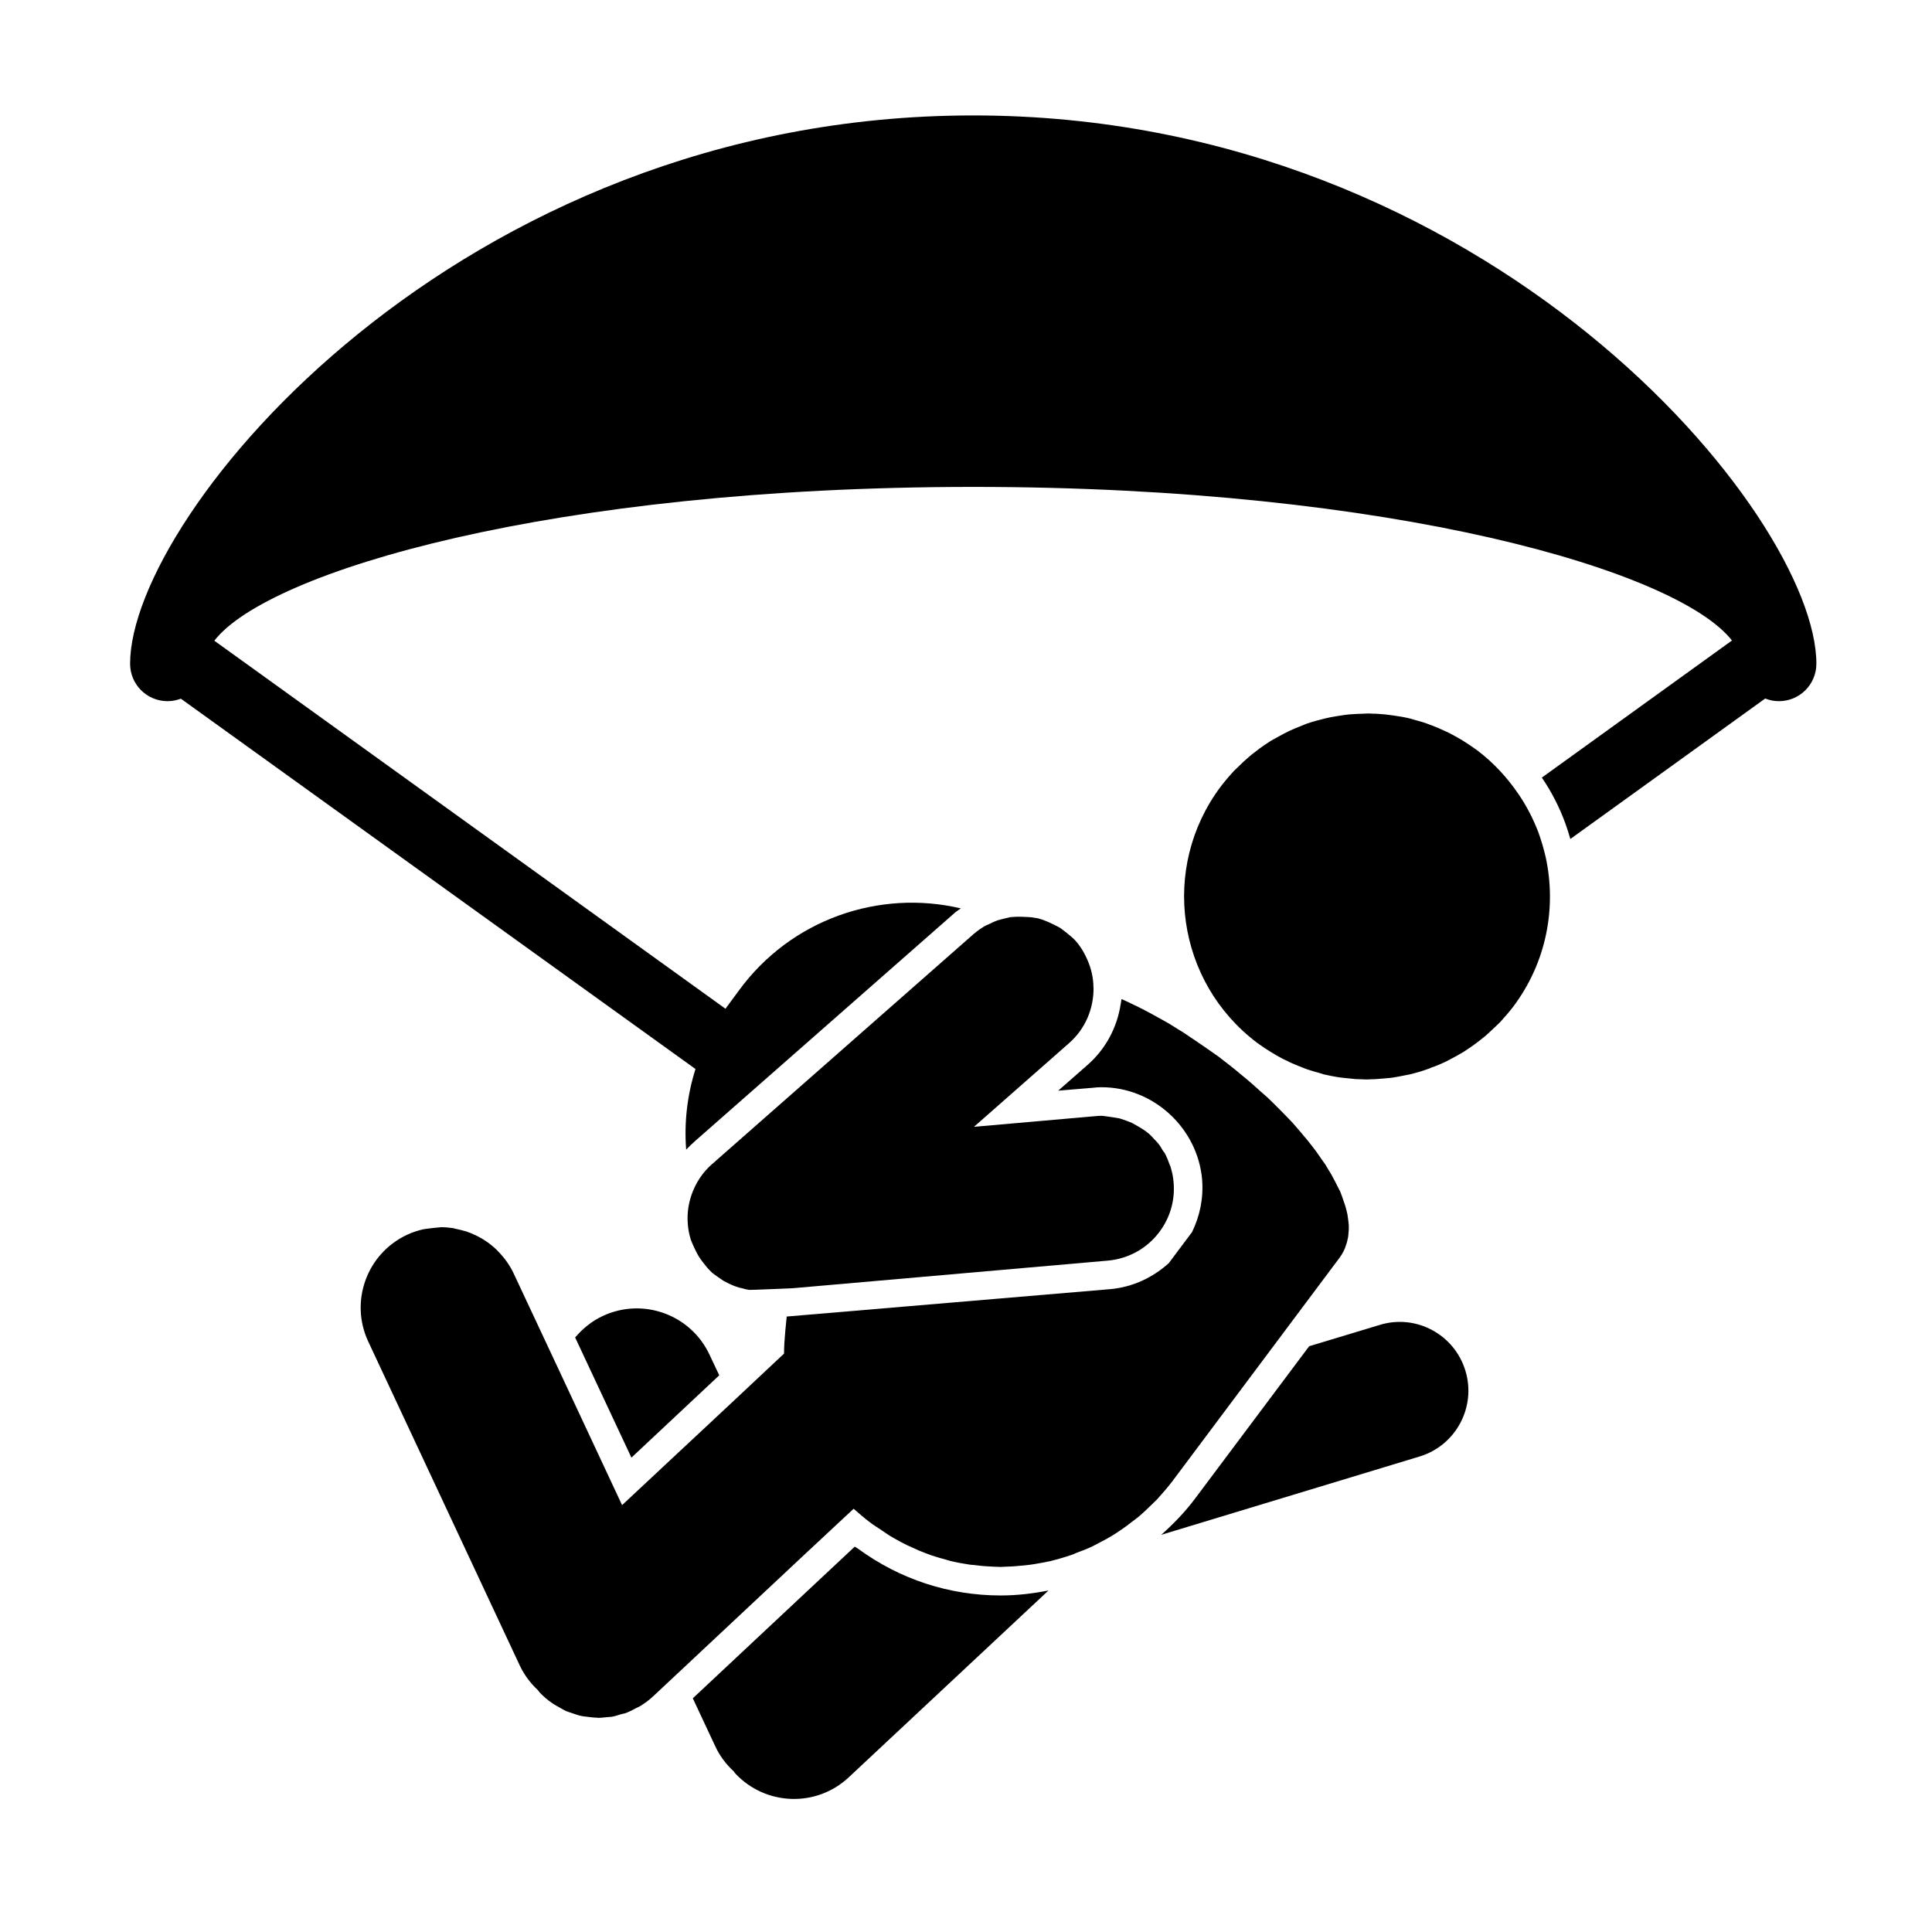
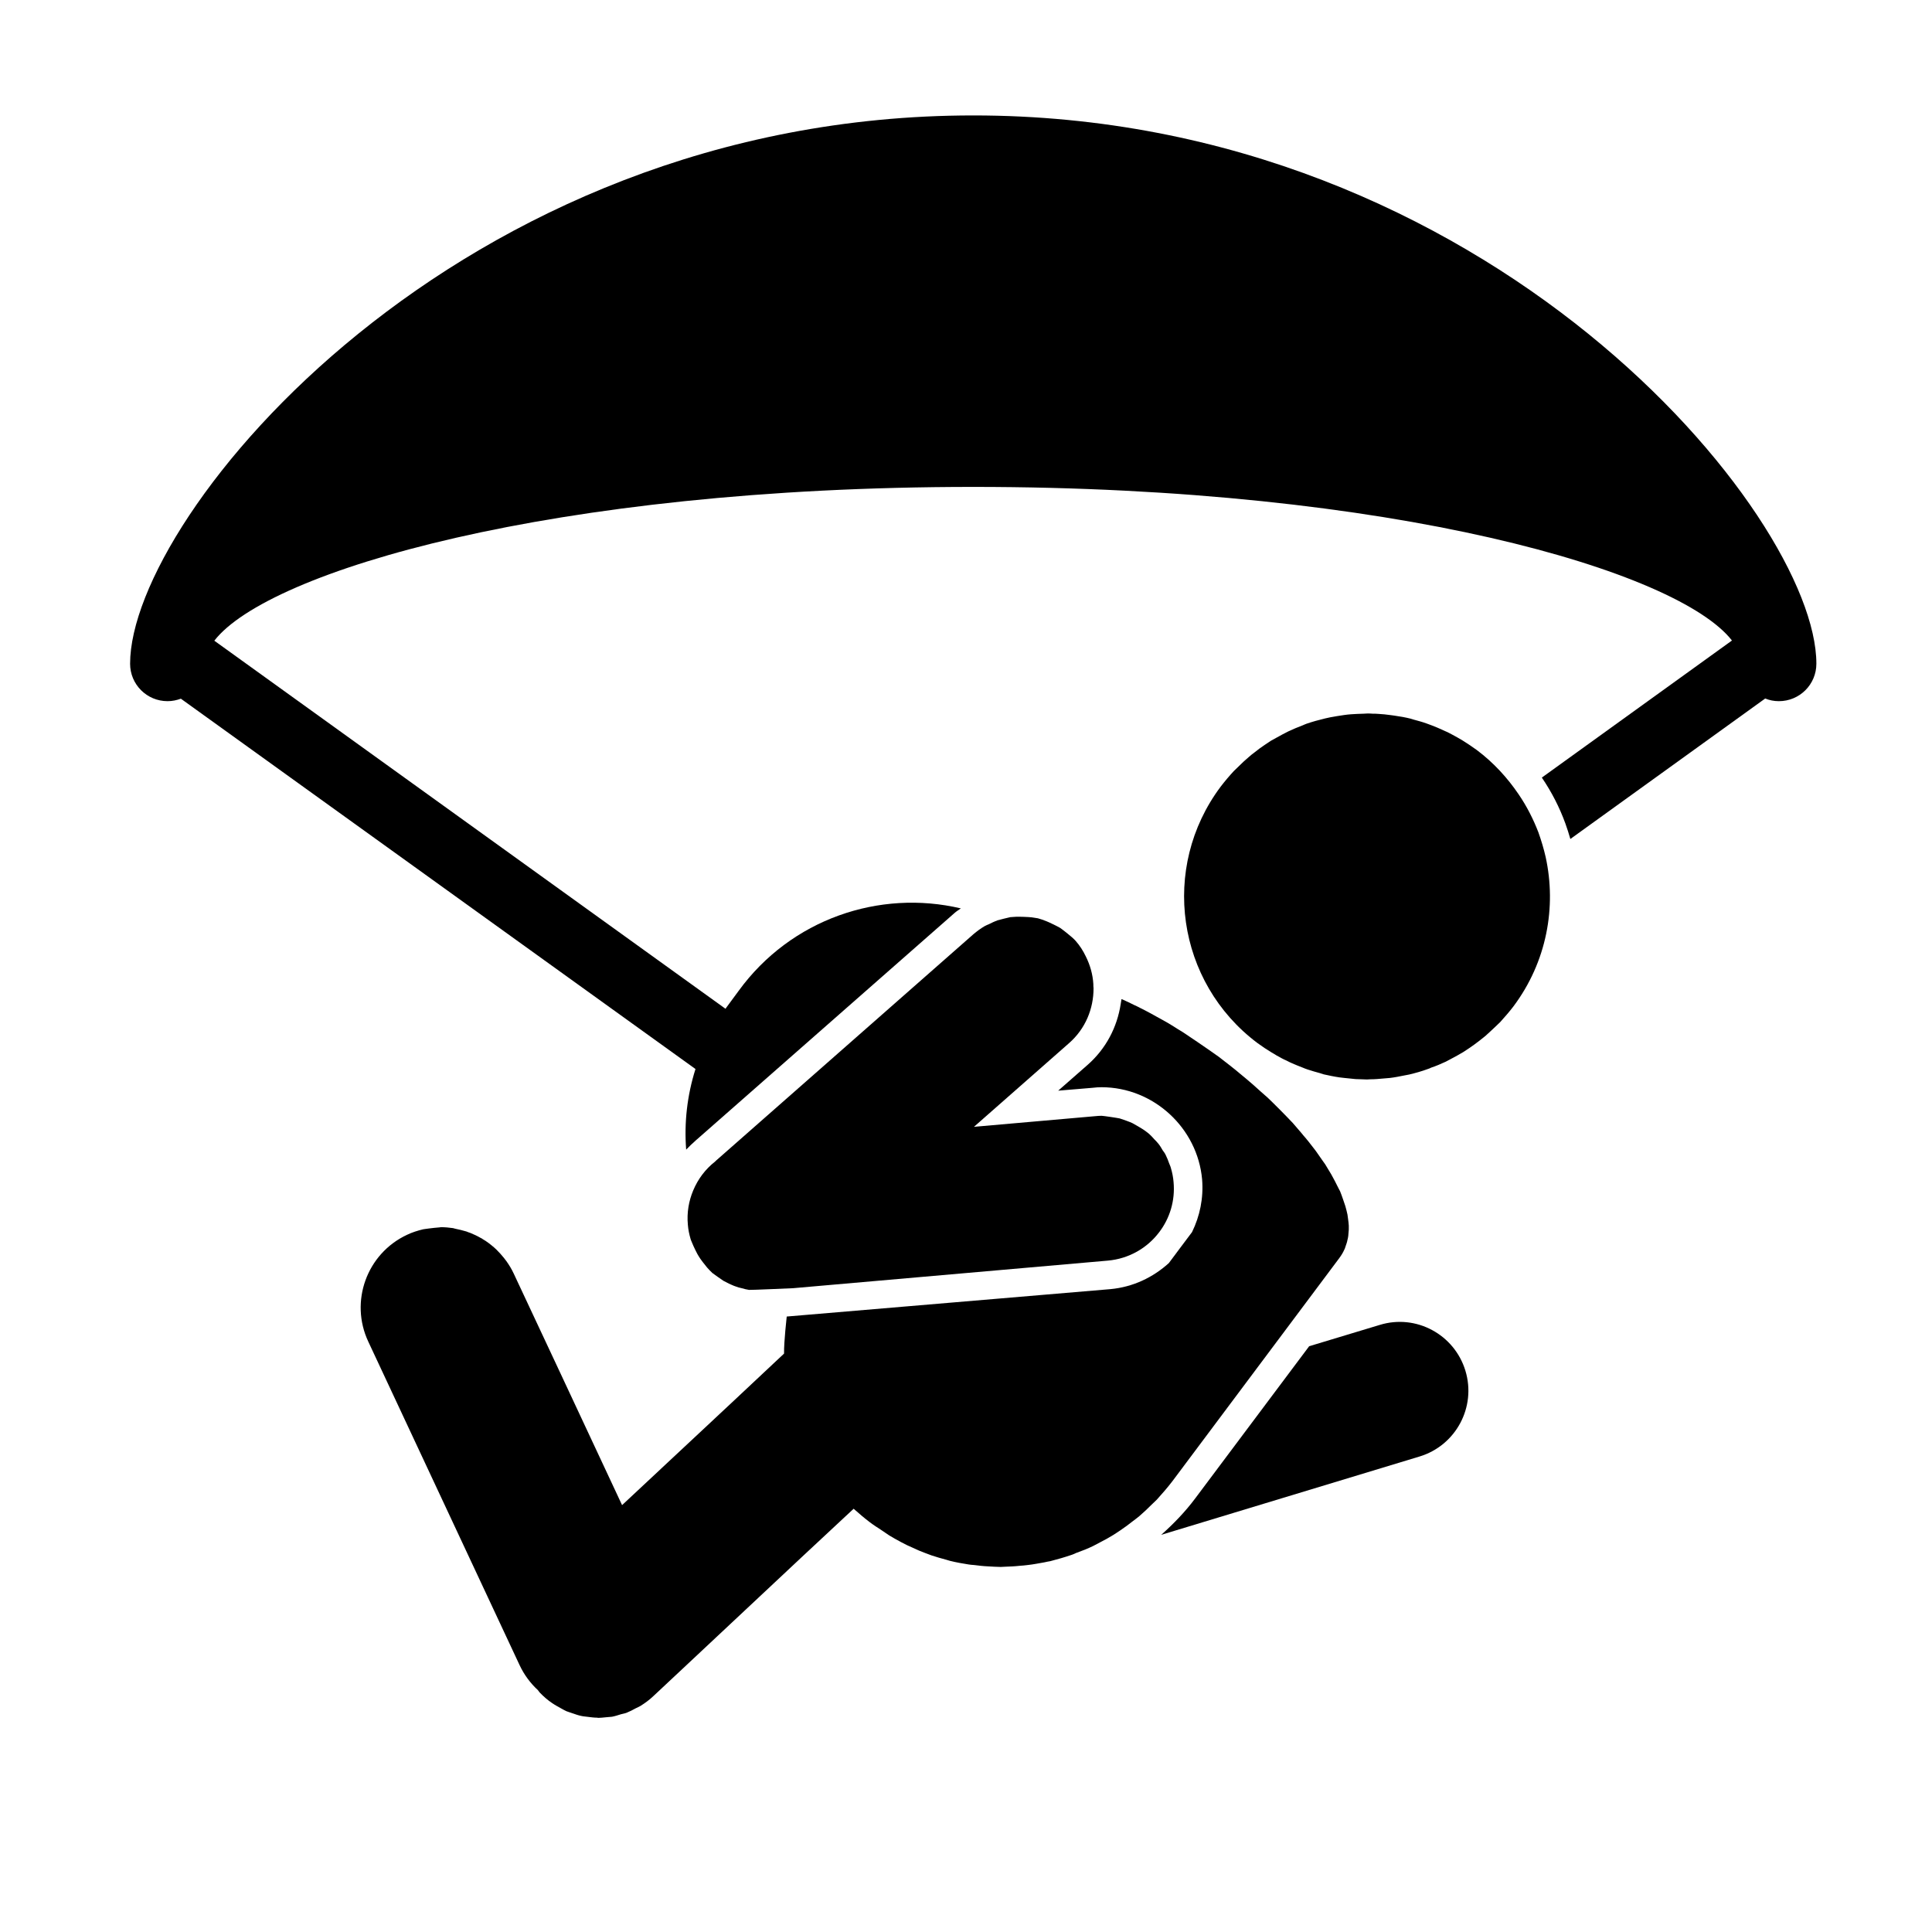
<svg xmlns="http://www.w3.org/2000/svg" fill="#000000" width="800px" height="800px" version="1.1" viewBox="144 144 512 512">
  <g>
    <path d="m377.02 549.12c-0.605-0.402-1.211-0.75-1.812-1.203l-0.754-0.555c-1.461-1.109-2.871-2.316-4.231-3.527l-13.301 12.395-32.695 30.633-7.106 6.648c-1.059 1.008-2.168 1.809-3.375 2.57-0.402 0.25-0.805 0.402-1.211 0.605-0.805 0.453-1.613 0.855-2.469 1.211-0.504 0.203-1.008 0.25-1.512 0.402-0.805 0.25-1.562 0.504-2.367 0.656-0.555 0.051-1.109 0.102-1.664 0.145-0.656 0.055-1.309 0.152-1.965 0.152-0.102 0-0.203-0.051-0.352-0.051-0.754 0-1.562-0.105-2.316-0.203-0.605-0.102-1.211-0.102-1.812-0.25-0.805-0.152-1.613-0.453-2.367-0.711-0.555-0.203-1.109-0.348-1.613-0.551-0.855-0.402-1.664-0.91-2.519-1.367-0.402-0.25-0.805-0.453-1.211-0.75-1.211-0.805-2.316-1.77-3.375-2.871-0.152-0.203-0.301-0.402-0.453-0.605-1.965-1.809-3.629-4.031-4.836-6.602l-40.105-85.746c-4.988-10.625-0.402-23.328 10.277-28.312 1.359-0.656 2.82-1.109 4.281-1.461 0.453-0.102 0.957-0.102 1.461-0.203 0.957-0.102 1.914-0.25 2.871-0.301 0.102 0 0.25-0.051 0.352-0.051 1.109 0 2.168 0.102 3.223 0.25 0.152 0.051 0.352 0.102 0.555 0.152 1.008 0.203 2.016 0.453 3.023 0.75 0.301 0.152 0.656 0.25 0.957 0.352 0.957 0.402 1.863 0.805 2.719 1.309 0.203 0.105 0.453 0.203 0.605 0.352 1.059 0.605 2.016 1.359 2.973 2.168 0.203 0.203 0.453 0.402 0.656 0.605 0.707 0.707 1.359 1.41 1.965 2.168 0.203 0.309 0.453 0.555 0.656 0.855 0.754 1.062 1.41 2.121 1.965 3.324l11.992 25.594 16.727 35.777 29.121-27.207 13.805-12.949c-0.051-3.176 0.707-9.723 0.707-9.82l85.746-7.258c6.047-0.555 11.336-3.125 15.516-6.902l2.973-3.981 3.176-4.231c2.066-4.231 3.074-8.969 2.672-13.957-1.211-13.66-12.898-24.441-26.652-24.441-0.805 0-1.562 0.051-2.367 0.152l-9.121 0.762 7.863-6.898c4.785-4.238 7.758-9.875 8.711-16.121 0.055-0.402 0.152-0.805 0.203-1.258 0.105 0.051 0.203 0.102 0.352 0.145 1.008 0.457 2.066 0.957 3.074 1.461 0.504 0.203 0.953 0.457 1.461 0.711 0.906 0.453 1.809 0.906 2.719 1.41 0.504 0.301 3.375 1.859 4.281 2.367 0.504 0.301 1.008 0.605 1.512 0.906 0.957 0.605 1.914 1.211 2.922 1.812 0.402 0.25 6.75 4.527 9.473 6.5 0.402 0.301 0.754 0.605 1.16 0.906 0.953 0.707 1.863 1.461 2.769 2.168 0.504 0.402 0.953 0.754 1.41 1.16 0.855 0.656 3.426 2.871 3.879 3.269 0.805 0.711 3.223 2.922 3.68 3.273 0.855 0.805 1.715 1.664 2.519 2.469l0.906 0.906c1.109 1.109 2.215 2.266 3.273 3.375 0.145 0.203 2.168 2.469 2.918 3.43 0.352 0.348 2.172 2.621 2.719 3.375 0.352 0.453 0.66 0.855 0.957 1.309 0.504 0.707 1.812 2.621 2.016 2.871 0.102 0.203 1.203 1.965 1.605 2.664 0.25 0.402 1.566 2.922 1.969 3.777 0.102 0.203 0.25 0.453 0.348 0.656 0.453 1.059 1.316 3.727 1.41 3.981 0.203 0.754 0.402 1.461 0.555 2.215 0.051 0.352 0.102 0.707 0.145 1.059 0.105 0.605 0.152 1.258 0.203 1.863v1.059c-0.051 0.605-0.102 1.152-0.145 1.715-0.055 0.352-0.105 0.707-0.203 1.008-0.105 0.605-0.309 1.152-0.508 1.715-0.102 0.25-0.145 0.555-0.301 0.805-0.352 0.805-0.805 1.562-1.367 2.316l-44.211 59.105c-1.316 1.719-2.719 3.324-4.133 4.891-0.504 0.504-0.957 0.906-1.461 1.406-1.008 1.008-2.066 2.016-3.125 2.922-0.605 0.508-1.211 0.957-1.812 1.41-1.059 0.855-2.117 1.613-3.223 2.367-0.605 0.402-1.258 0.855-1.914 1.258-1.16 0.711-2.316 1.367-3.527 1.969-0.605 0.301-1.211 0.656-1.809 0.953-1.461 0.711-2.977 1.309-4.535 1.863-0.352 0.152-0.707 0.352-1.059 0.453-1.914 0.656-3.828 1.211-5.793 1.715-0.504 0.105-1.004 0.152-1.562 0.309-1.461 0.25-2.922 0.555-4.383 0.707-0.707 0.105-1.41 0.152-2.117 0.203-1.309 0.152-2.625 0.203-3.93 0.25-0.348 0-0.75 0.055-1.109 0.055-0.555 0-1.109-0.055-1.664-0.055-0.605-0.051-1.211-0.051-1.812-0.102-1.211-0.051-2.414-0.203-3.629-0.352-0.504-0.051-0.957-0.051-1.41-0.145-1.664-0.258-3.324-0.555-4.938-0.957-0.352-0.105-0.707-0.203-1.008-0.301-1.309-0.352-2.621-0.711-3.93-1.16-0.504-0.203-1.059-0.402-1.613-0.605-1.109-0.402-2.168-0.855-3.223-1.359-0.555-0.258-1.109-0.508-1.664-0.754-1.109-0.555-2.168-1.109-3.223-1.715-0.504-0.309-0.957-0.555-1.461-0.855-0.855-0.566-1.762-1.172-2.621-1.777z" />
    <path d="m512.45 333.5c0.402 0.051 0.75 0.102 1.109 0.152 1.461 0.203 2.871 0.453 4.281 0.805 0.258 0.102 0.555 0.152 0.805 0.25 1.109 0.301 2.266 0.605 3.375 1.008 0.453 0.152 0.91 0.352 1.367 0.504 0.953 0.352 1.863 0.754 2.769 1.16 0.453 0.203 0.957 0.453 1.461 0.656 0.906 0.453 1.812 0.957 2.719 1.461 0.402 0.25 0.805 0.453 1.211 0.707 1.309 0.805 2.57 1.664 3.828 2.57 4.434 3.324 8.113 7.356 11.082 11.738 2.168 3.176 3.879 6.551 5.238 10.078 0.75 2.117 1.406 4.281 1.914 6.5 2.922 13.301 0.301 27.809-8.516 39.598-1.109 1.461-2.316 2.82-3.527 4.18-0.402 0.402-0.801 0.75-1.203 1.152-0.91 0.855-1.812 1.715-2.719 2.519-0.508 0.402-1.008 0.805-1.516 1.211-0.906 0.707-1.809 1.367-2.769 2.016-0.551 0.348-1.059 0.707-1.605 1.059-1.008 0.605-2.016 1.152-3.074 1.715-0.504 0.25-1.008 0.555-1.512 0.805-1.309 0.605-2.57 1.152-3.93 1.605-0.25 0.152-0.555 0.258-0.855 0.352-1.613 0.605-3.273 1.059-4.938 1.461-0.453 0.105-0.855 0.152-1.309 0.25-1.258 0.25-2.519 0.508-3.777 0.656-0.605 0.055-1.211 0.105-1.809 0.152-1.113 0.105-2.215 0.203-3.379 0.203-0.301 0-0.598 0.051-0.906 0.051-0.504 0-0.953-0.051-1.41-0.051-0.551 0-1.059-0.051-1.605-0.051-1.008-0.105-2.016-0.203-3.027-0.309-0.402-0.051-0.855-0.102-1.258-0.145-1.406-0.203-2.82-0.508-4.18-0.805-0.348-0.105-0.656-0.203-0.953-0.309-1.109-0.301-2.168-0.605-3.223-0.953-0.508-0.152-0.957-0.352-1.461-0.555-0.91-0.352-1.812-0.707-2.719-1.109-0.508-0.203-0.957-0.453-1.461-0.707-0.457-0.203-0.91-0.402-1.367-0.66-0.453-0.25-0.906-0.504-1.359-0.75-0.402-0.25-0.805-0.508-1.258-0.754-1.258-0.75-2.519-1.605-3.777-2.519-21.41-16.07-25.797-46.453-9.73-67.914 1.113-1.461 2.316-2.871 3.527-4.18 0.402-0.402 0.855-0.805 1.258-1.211 0.855-0.855 1.77-1.715 2.672-2.469 0.504-0.453 1.008-0.855 1.562-1.258 0.855-0.707 1.77-1.359 2.672-1.965 0.555-0.352 1.109-0.754 1.664-1.109 1.008-0.555 2.016-1.109 3.023-1.664 0.508-0.25 1.059-0.555 1.566-0.805 1.258-0.605 2.519-1.109 3.828-1.613 0.301-0.152 0.605-0.25 0.957-0.402 1.605-0.555 3.269-1.008 4.934-1.41 0.453-0.102 0.906-0.203 1.367-0.301 1.203-0.203 2.465-0.453 3.672-0.605 0.656-0.102 1.258-0.152 1.863-0.203 1.109-0.051 2.215-0.152 3.324-0.152 0.301 0 0.656-0.051 0.953-0.051 0.508 0 1.008 0 1.461 0.051 0.508 0 1.008 0 1.516 0.051 1.035 0.059 2.094 0.16 3.152 0.312z" />
    <path d="m408.31 387.91c0.453-0.152 2.769-0.707 3.426-0.855 0.504-0.051 1.008-0.051 1.512-0.102 0.453-0.051 3.477 0.051 4.18 0.152 0.555 0.102 1.059 0.152 1.613 0.25 0.75 0.203 1.461 0.453 2.211 0.754 0.453 0.152 2.973 1.359 3.727 1.812 0.352 0.25 3.176 2.367 4.082 3.426 1.113 1.258 1.969 2.621 2.672 4.082 1.16 2.316 1.863 4.785 2.016 7.356 0 0.348 0 0.75 0.051 1.109v0.051c0 5.344-2.117 10.68-6.5 14.508l-25.191 22.168 32.094-2.82c0.605-0.055 1.152-0.105 1.715-0.105 0.402 0 4.18 0.555 4.836 0.707 0.508 0.152 2.828 0.957 3.375 1.258 0.508 0.258 2.57 1.461 3.125 1.863 0.402 0.309 0.855 0.605 1.258 0.957 0.508 0.453 0.957 0.953 1.41 1.461 0.352 0.352 0.75 0.75 1.059 1.152 0.453 0.555 0.805 1.16 1.152 1.77 0.309 0.402 0.605 0.805 0.805 1.258 0.352 0.707 0.656 1.461 0.91 2.211 0.145 0.402 0.348 0.754 0.453 1.211 0.348 1.16 0.605 2.418 0.707 3.727 0.453 4.934-1.008 9.621-3.828 13.301-3.125 4.133-7.961 7.008-13.602 7.508l-83.379 7.305s-11.285 0.504-11.688 0.453c-0.656-0.105-1.309-0.25-1.965-0.453-0.504-0.105-1.059-0.25-1.562-0.453-0.656-0.203-1.211-0.508-1.812-0.754-0.504-0.25-1.008-0.504-1.461-0.754-0.555-0.348-2.519-1.762-2.922-2.062-0.504-0.457-0.957-0.957-1.41-1.461-0.352-0.402-1.863-2.316-2.215-2.977-0.301-0.398-1.41-2.664-1.715-3.473-0.152-0.402-0.352-0.754-0.453-1.16-0.352-1.203-0.605-2.414-0.707-3.723-0.301-3.231 0.25-6.297 1.41-9.074 1.258-3.023 3.223-5.637 5.793-7.656l0.25-0.25 68.215-60.004c0.957-0.805 1.965-1.562 3.023-2.168 0.348-0.203 0.75-0.352 1.109-0.504 0.707-0.352 1.41-0.707 2.168-0.957 0.004-0.043 0.004-0.043 0.055-0.043z" />
    <path d="m532.35 507.26c2.922 9.621-2.519 19.801-12.137 22.723l-68.473 20.758c3.273-2.922 6.352-6.098 9.02-9.672l30.18-40.305 18.691-5.644c9.621-2.973 19.797 2.519 22.719 12.141z" />
-     <path d="m371.38 554.42c11.082 8.105 24.133 12.395 37.836 12.395 4.332 0 8.508-0.508 12.645-1.316l-52.898 49.473c-8.566 8.062-22.016 7.609-30.078-0.953-0.203-0.203-0.301-0.457-0.453-0.605-1.965-1.812-3.68-4.035-4.887-6.648l-5.945-12.699 32.695-30.625 10.227-9.574 0.152 0.102c0.203 0.148 0.453 0.301 0.707 0.453z" />
-     <path d="m332.04 503.03 2.57 5.441-23.277 21.816-14.914-31.84c1.965-2.316 4.383-4.332 7.305-5.691 10.633-4.992 23.328-0.406 28.316 10.273z" />
    <path d="m396.98 385.94-68.215 59.953-0.352 0.301-0.102 0.105c-0.855 0.75-1.715 1.562-2.469 2.367-0.555-7.106 0.25-14.363 2.469-21.363l-136.38-98.141c-1.109 0.402-2.266 0.656-3.527 0.656-5.492 0-9.926-4.434-9.926-9.926 0-39.398 86.707-145.3 223.44-145.3 136.73-0.004 223.44 105.9 223.44 145.3 0 5.492-4.438 9.926-9.93 9.926-1.309 0-2.519-0.25-3.629-0.707l-51.641 37.23c-0.402-1.359-0.805-2.719-1.309-4.082-1.566-4.332-3.68-8.414-6.246-12.191l50.383-36.324c-14.309-18.391-89.578-40.707-201.07-40.707-111.64 0-186.91 22.371-201.12 40.758l135.47 97.539c0.102-0.102 0.152-0.203 0.203-0.301l3.273-4.438c13.855-19.043 37.332-26.953 58.895-21.859-0.547 0.398-1.152 0.75-1.656 1.203z" />
  </g>
</svg>